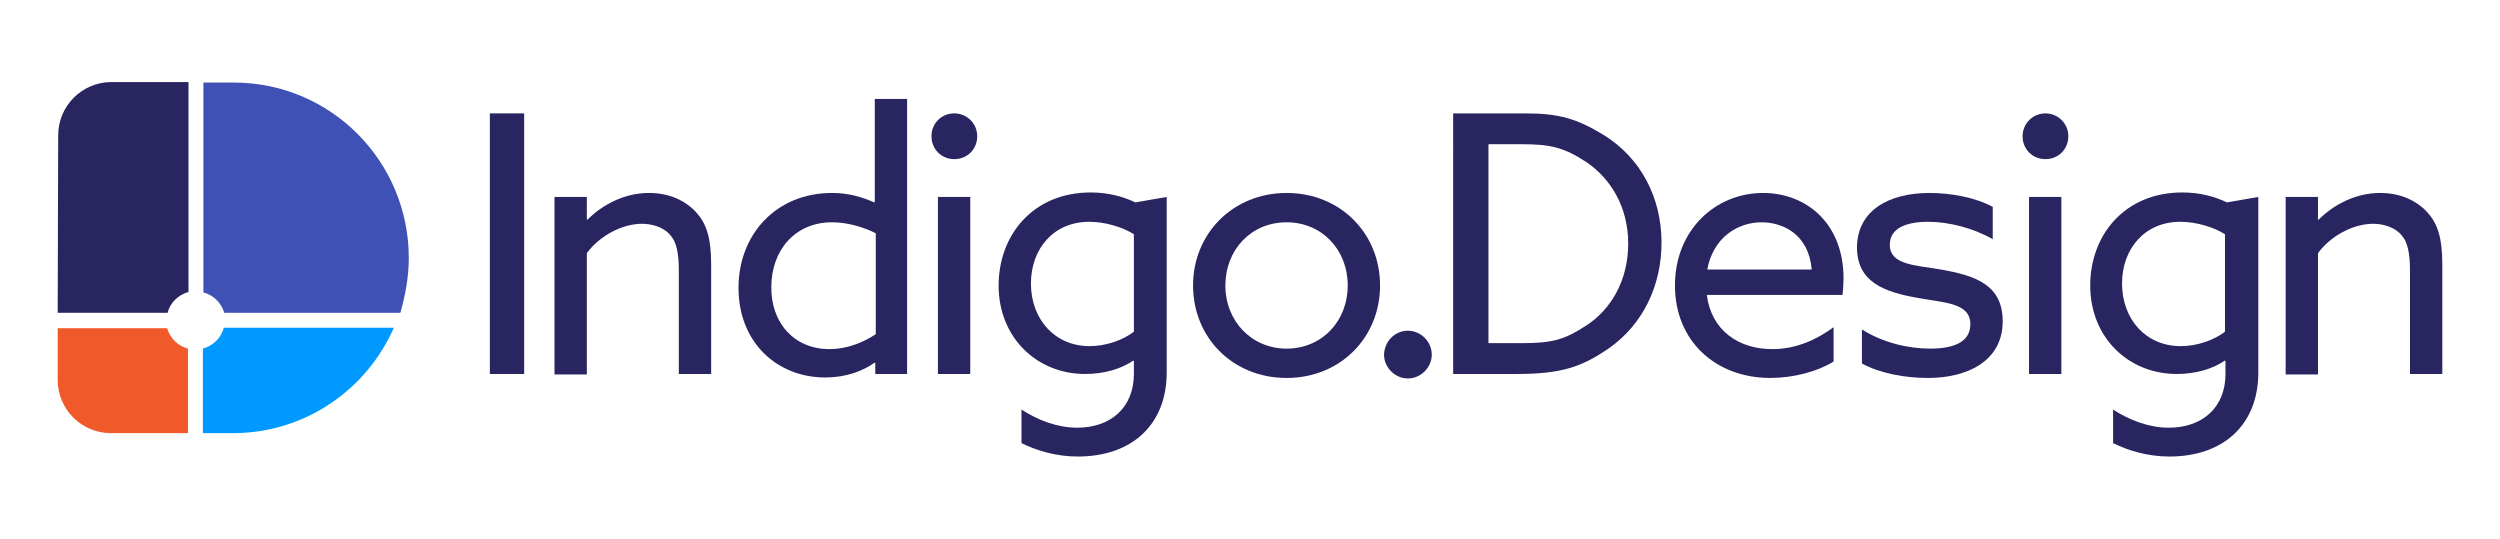
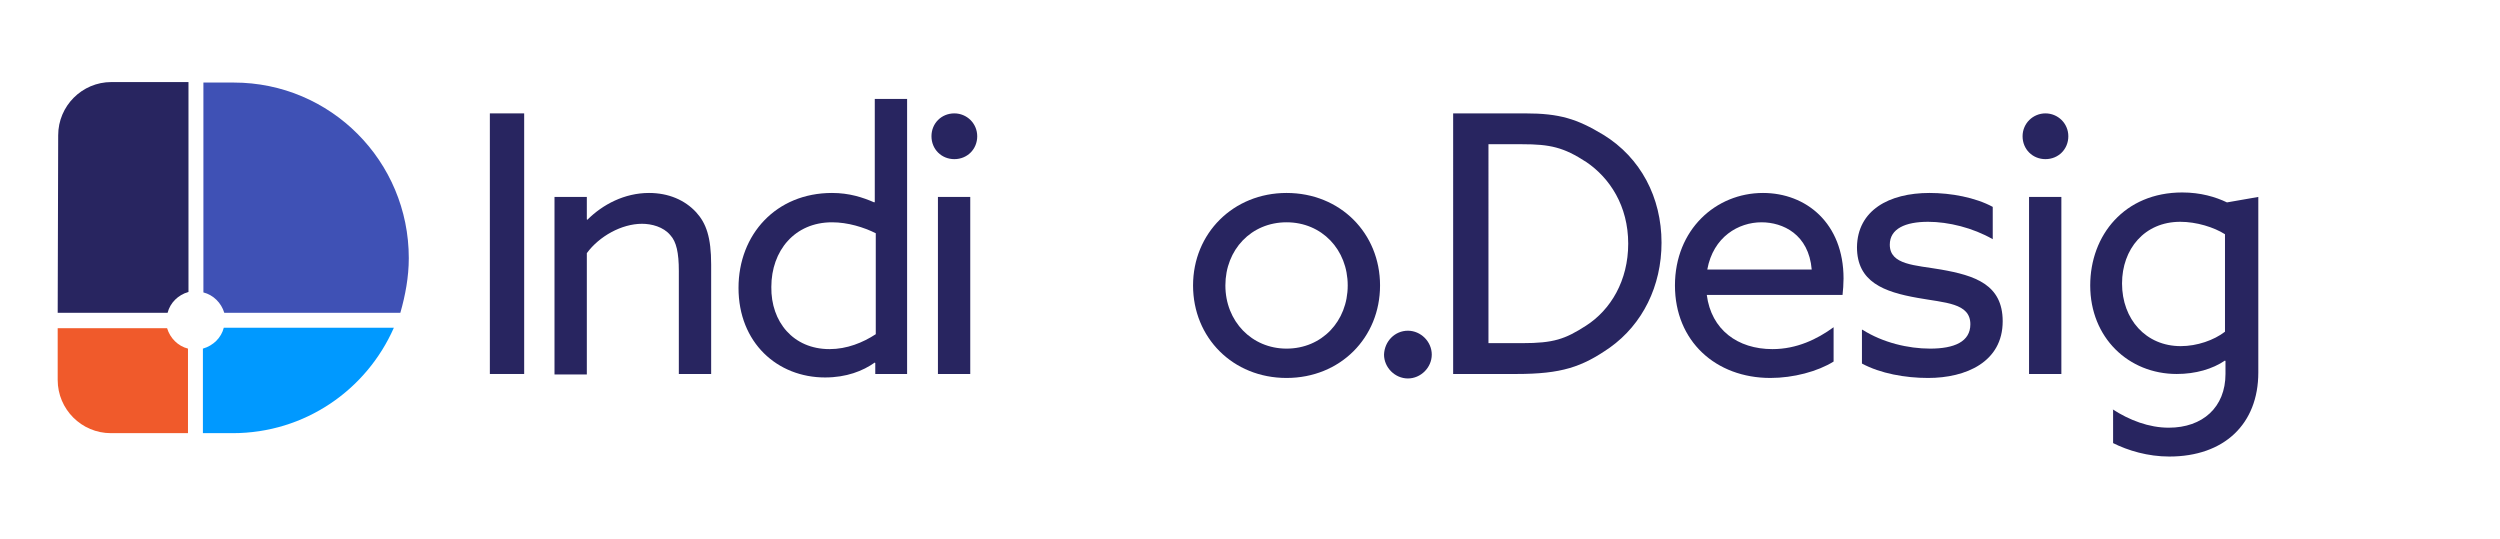
<svg xmlns="http://www.w3.org/2000/svg" version="1.1" id="Layer_1" x="0px" y="0px" viewBox="0 0 502.7 108.4" style="enable-background:new 0 0 502.7 108.4;" xml:space="preserve">
  <style type="text/css">
	.st0{fill:#282560;}
	.st1{fill:none;}
	.st2{fill:#3F51B5;}
	.st3{fill:#0099FF;}
	.st4{fill:#F05A2B;}
</style>
  <g>
    <g>
      <path class="st0" d="M98.5,22.8h6.9v52.4h-6.9V22.8z" />
      <path class="st0" d="M111.5,39.6h6.5v4.5l0.1,0.1c3.1-3.1,7.5-5.4,12.4-5.4c3.9,0,7.2,1.4,9.5,3.9c2,2.2,3,5,3,10.5v22h-6.5V54.5    c0-3.7-0.5-5.9-1.7-7.2c-1.4-1.7-3.8-2.3-5.7-2.3c-4.1,0-8.6,2.5-11.1,5.9v24.4h-6.5V39.6z" />
      <path class="st0" d="M167.3,38.8c3.5,0,6.2,0.9,8.5,1.9l0.1-0.1V19.9h6.5v55.3H176v-2.2l-0.1-0.1c-2.4,1.7-5.7,3-10,3    c-9.6,0-17.4-7-17.4-18C148.5,47.1,156.1,38.8,167.3,38.8z M166.8,70.2c3.5,0,6.7-1.3,9.3-3V46.9c-2.4-1.2-5.6-2.2-8.8-2.2    c-7.5,0-12.2,5.7-12.2,13C155,64.7,159.5,70.2,166.8,70.2z" />
      <path class="st0" d="M191.9,22.8c2.5,0,4.6,2,4.6,4.6s-2,4.6-4.6,4.6s-4.6-2-4.6-4.6S189.3,22.8,191.9,22.8z M188.6,39.6h6.5v35.6    h-6.5V39.6z" />
-       <path class="st0" d="M205.3,82.3c3.4,2.2,7.3,3.7,11.3,3.7c6.8,0,11.4-4.1,11.4-10.8v-2.6l-0.1-0.1c-2.5,1.7-5.9,2.7-9.7,2.7    c-9.7,0-17.4-7.3-17.4-17.8c0-10.1,6.9-18.7,18.5-18.7c3.7,0,6.7,0.9,9,2l6.3-1.1v35.3c0,10.4-6.9,16.9-17.9,16.9    c-4.3,0-8.3-1.2-11.3-2.7V82.3z M219.1,69.6c3.3,0,6.7-1.2,8.9-2.9V47.1c-2.2-1.4-5.7-2.5-9-2.5c-7.2,0-11.7,5.5-11.7,12.4    C207.3,64.2,212.1,69.6,219.1,69.6z" />
      <path class="st0" d="M258.7,38.8c10.8,0,18.8,8.1,18.8,18.6s-8,18.6-18.8,18.6c-10.8,0-18.8-8.1-18.8-18.6S248,38.8,258.7,38.8z     M258.7,70.1c7.1,0,12.3-5.5,12.3-12.7c0-7.2-5.2-12.7-12.3-12.7c-7.1,0-12.3,5.5-12.3,12.7C246.4,64.6,251.7,70.1,258.7,70.1z" />
      <path class="st0" d="M283.1,66.5c2.6,0,4.8,2.2,4.8,4.8c0,2.6-2.2,4.8-4.8,4.8c-2.6,0-4.8-2.2-4.8-4.8    C278.4,68.6,280.5,66.5,283.1,66.5z" />
      <path class="st0" d="M292.3,22.8h14.4c6.9,0,10.4,1.1,15.7,4.3c7.5,4.6,11.7,12.6,11.7,21.7c0,8.7-3.8,16.4-10.4,21.1    c-5.6,3.9-9.7,5.3-18.8,5.3h-12.7V22.8z M306.1,69c6.3,0,8.6-0.8,12.8-3.5c5-3.2,8.5-9.1,8.5-16.5c0-7.6-3.7-13.2-8.4-16.4    c-4.6-3-7.3-3.6-13-3.6h-6.7V69H306.1z" />
      <path class="st0" d="M343.2,59.3c0.9,7,6.2,10.9,13.2,10.9c4.9,0,9-2,12.3-4.4v6.9c-3.2,2-8.1,3.3-12.7,3.3    c-11,0-19.2-7.4-19.2-18.6c0-11.2,8.2-18.6,17.7-18.6c8.7,0,16.2,6.1,16.2,17.2c0,1.1-0.1,2.4-0.2,3.3H343.2z M343.3,54.2h21    c-0.6-7.1-5.8-9.5-10.1-9.5C349.6,44.7,344.5,47.6,343.3,54.2z" />
      <path class="st0" d="M374.5,66.3c4.1,2.6,9.2,3.8,13.6,3.8c4.9,0,8.1-1.4,8.1-4.9c0-4.3-5.1-4.3-10.6-5.3    c-6.8-1.2-12.2-3.2-12.2-10.2c0.1-7.4,6.4-10.9,14.6-10.9c4.3,0,9.2,0.9,12.7,2.8v6.5c-4-2.3-8.9-3.5-13-3.5    c-4.6,0-7.7,1.4-7.7,4.6c0,4.1,5.1,4.1,10.3,5c6.8,1.2,12.4,3,12.4,10.4c0,8.2-7.4,11.4-15,11.4c-4.6,0-9.6-0.9-13.3-2.9V66.3z" />
      <path class="st0" d="M411.3,22.8c2.5,0,4.6,2,4.6,4.6s-2,4.6-4.6,4.6s-4.6-2-4.6-4.6S408.8,22.8,411.3,22.8z M408,39.6h6.5v35.6    H408V39.6z" />
      <path class="st0" d="M424.8,82.3c3.4,2.2,7.3,3.7,11.3,3.7c6.8,0,11.4-4.1,11.4-10.8v-2.6l-0.1-0.1c-2.5,1.7-5.9,2.7-9.7,2.7    c-9.7,0-17.4-7.3-17.4-17.8c0-10.1,6.9-18.7,18.5-18.7c3.7,0,6.7,0.9,9,2l6.3-1.1v35.3c0,10.4-6.9,16.9-17.9,16.9    c-4.3,0-8.3-1.2-11.3-2.7V82.3z M438.5,69.6c3.3,0,6.7-1.2,8.9-2.9V47.1c-2.2-1.4-5.7-2.5-9-2.5c-7.2,0-11.7,5.5-11.7,12.4    C426.7,64.2,431.5,69.6,438.5,69.6z" />
-       <path class="st0" d="M459.6,39.6h6.5v4.5l0.1,0.1c3.1-3.1,7.5-5.4,12.4-5.4c3.9,0,7.2,1.4,9.5,3.9c2,2.2,3,5,3,10.5v22h-6.5V54.5    c0-3.7-0.5-5.9-1.7-7.2c-1.4-1.7-3.8-2.3-5.7-2.3c-4.1,0-8.6,2.5-11.1,5.9v24.4h-6.5V39.6z" />
    </g>
    <g>
      <path class="st1" d="M22.2,87.1l24.6,0c19.5,0,35.3-15.7,35.3-35.2v0c0-19.5-15.7-35.3-35.2-35.3l-24.6,0    c-5.9,0-10.7,4.8-10.7,10.7l-0.1,49.2C11.5,82.3,16.3,87.1,22.2,87.1z" />
      <path class="st2" d="M82.2,51.9L82.2,51.9c0-19.5-15.7-35.3-35.2-35.3l-6.1,0v42.2c2,0.5,3.6,2.1,4.2,4.1h35.4    C81.5,59.4,82.2,55.7,82.2,51.9z" />
      <path class="st0" d="M22.4,16.5c-5.9,0-10.7,4.8-10.7,10.7l-0.1,35.7h22.1c0.5-2,2.1-3.6,4.2-4.2V16.5L22.4,16.5z" />
      <g>
        <path class="st3" d="M46.8,87.1c14.5,0,26.9-8.7,32.4-21.2H45c-0.5,2-2.1,3.6-4.2,4.2v17L46.8,87.1z" />
      </g>
      <path class="st4" d="M33.6,66H11.6l0,10.4c0,5.9,4.8,10.7,10.7,10.7l15.5,0v-17C35.8,69.6,34.2,68,33.6,66z" />
    </g>
  </g>
</svg>